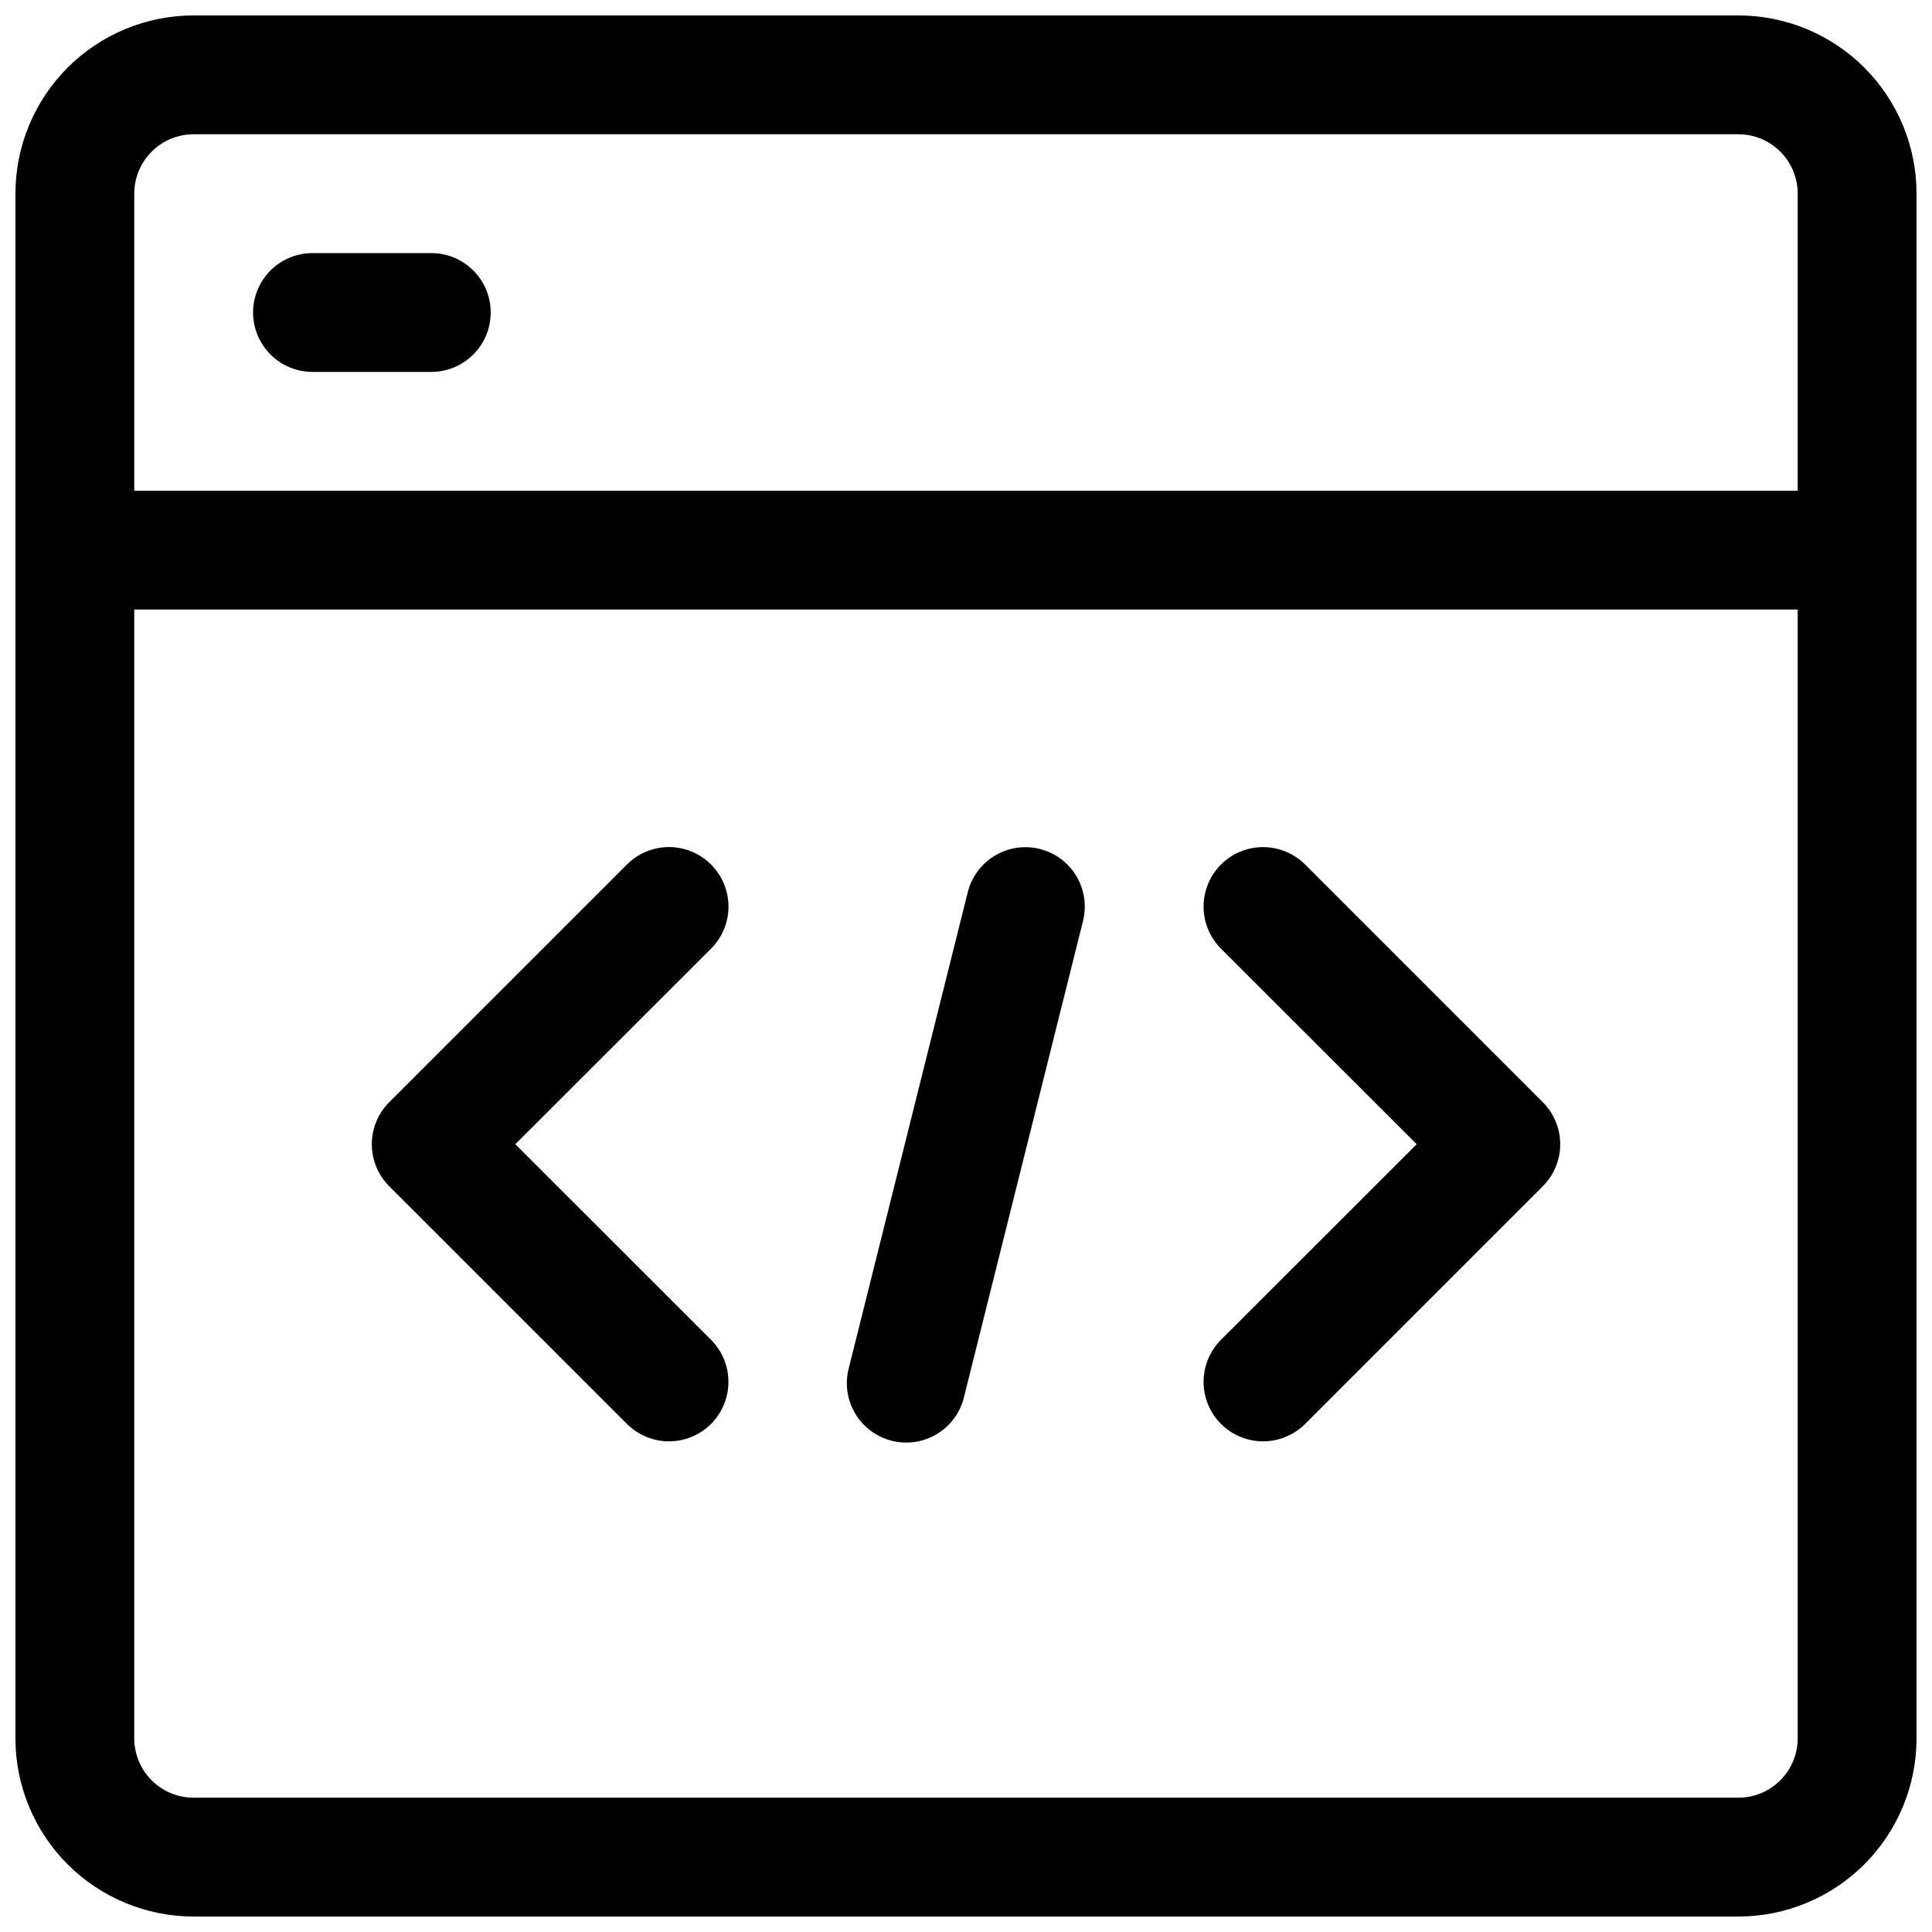
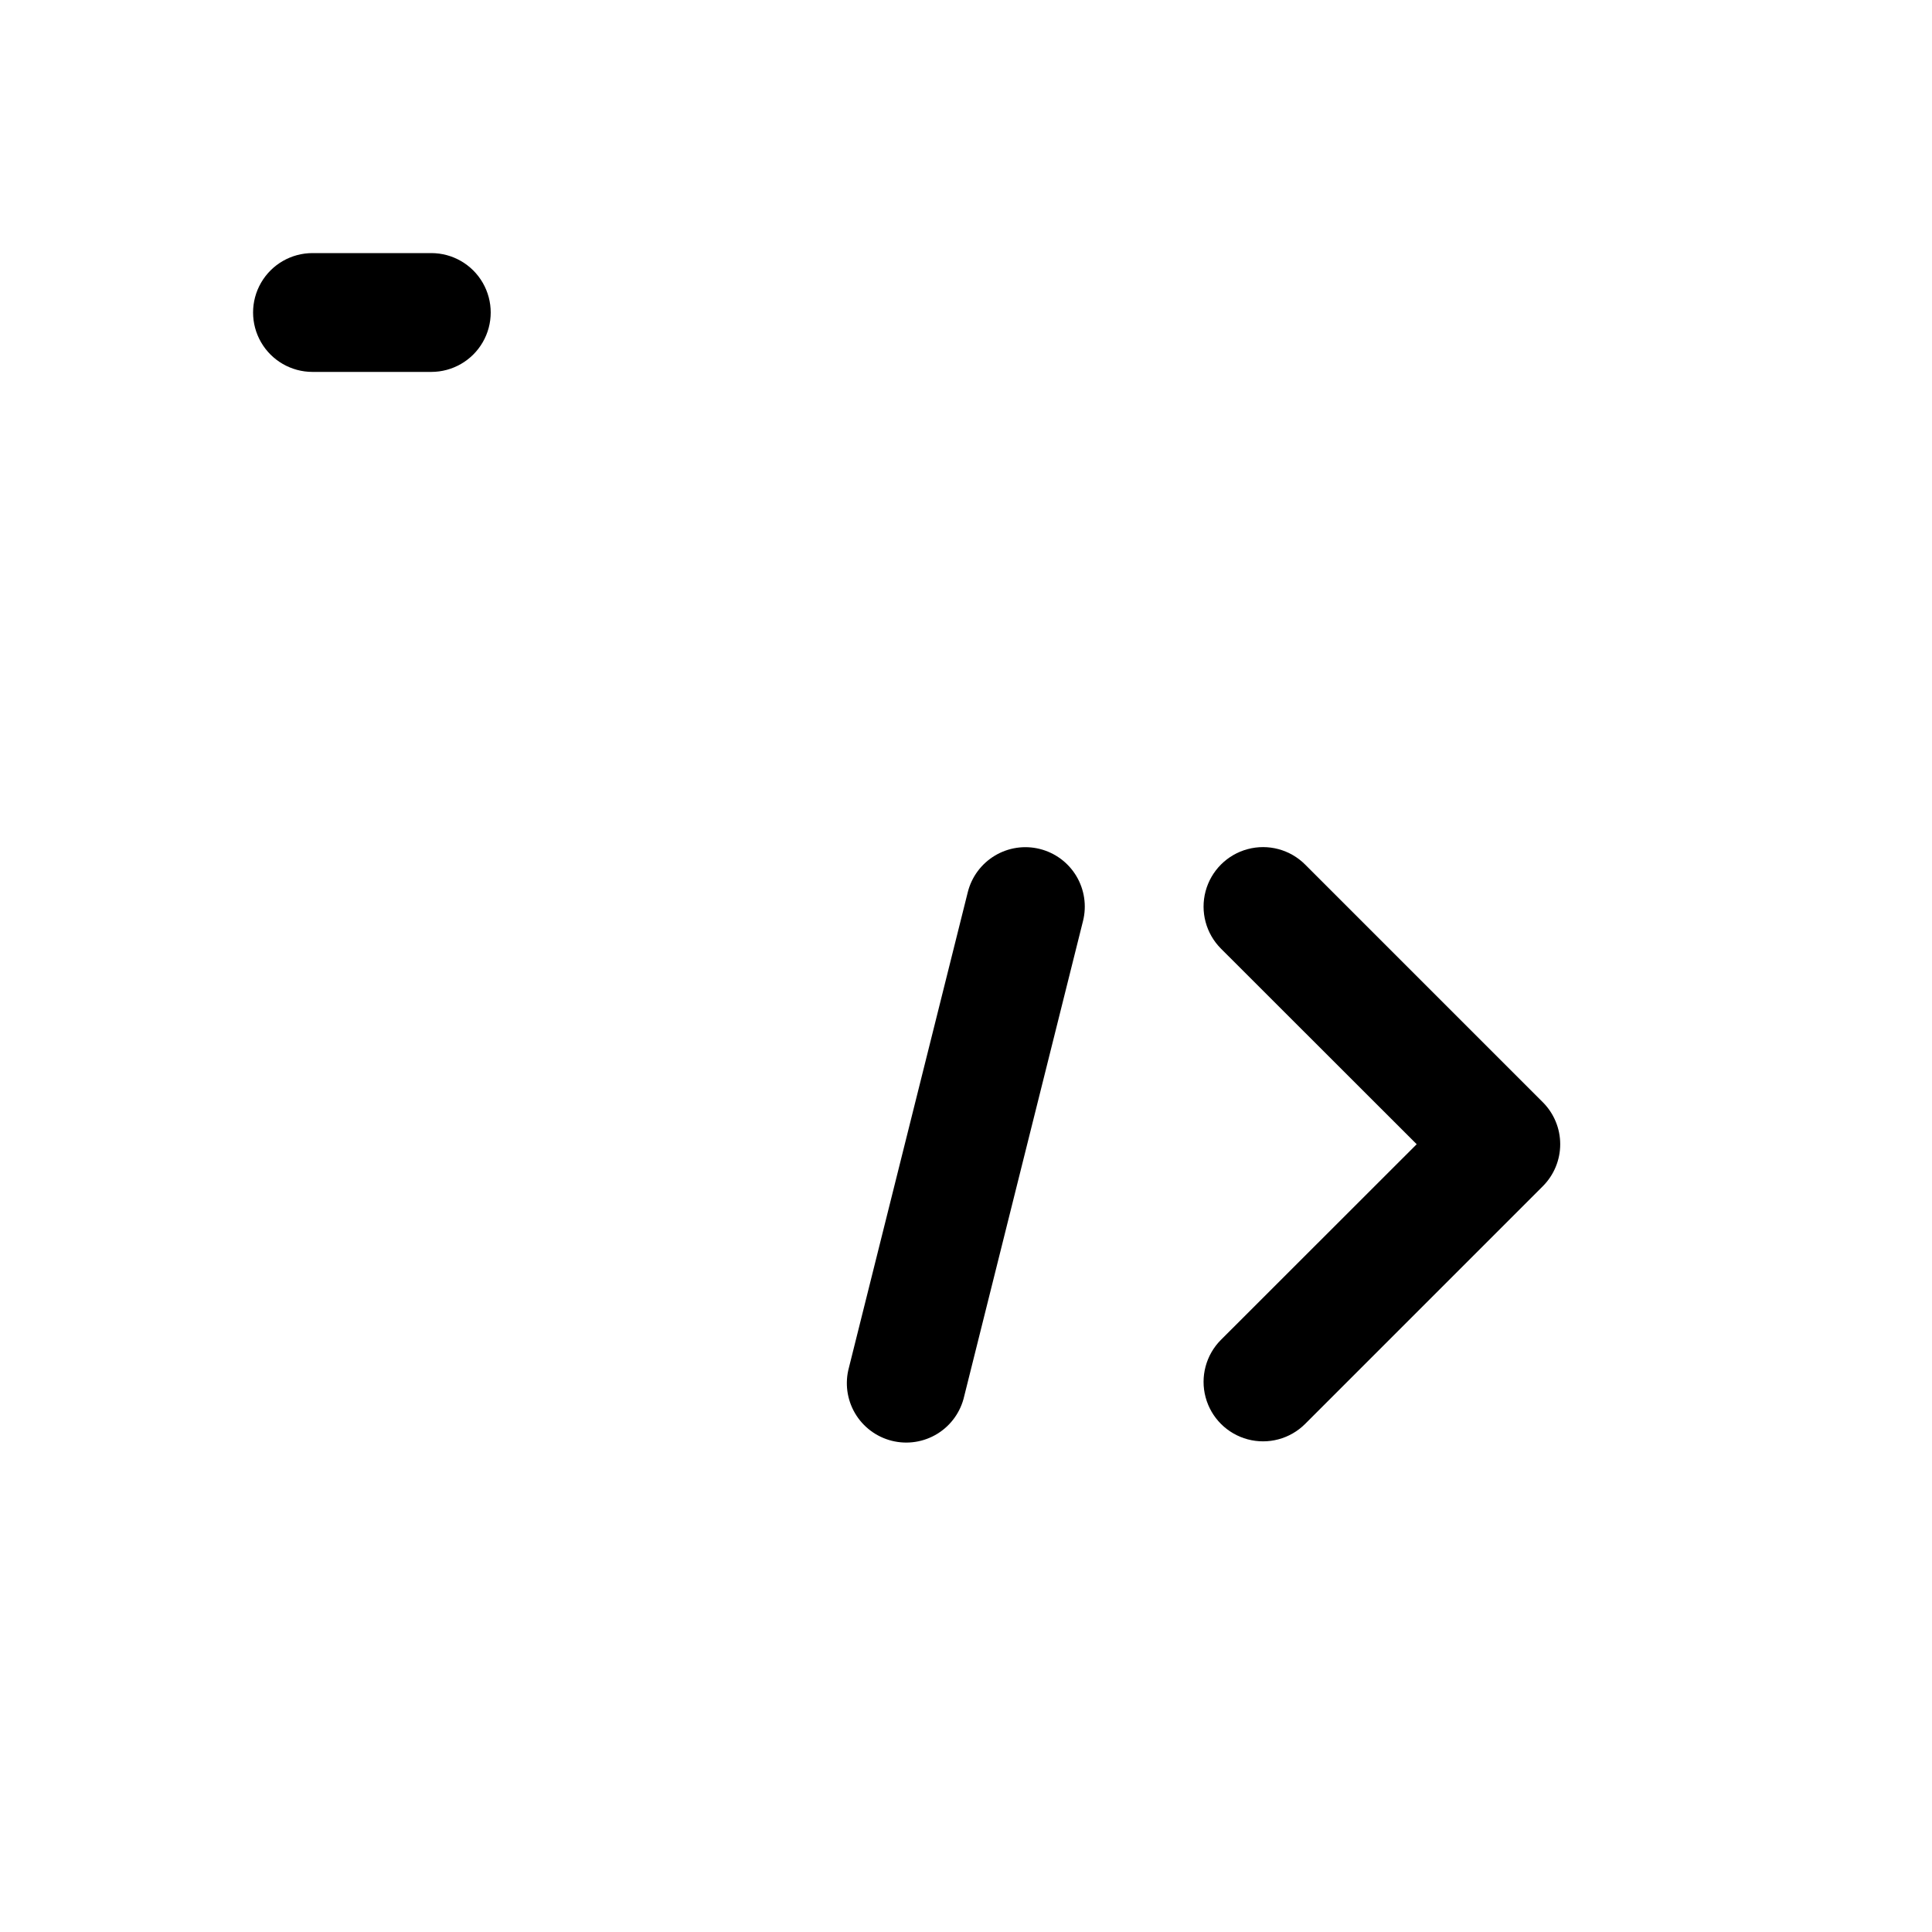
<svg xmlns="http://www.w3.org/2000/svg" width="800px" height="800px" version="1.1" viewBox="144 144 512 512">
  <defs>
    <clipPath id="a">
-       <path d="m148.09 148.09h503.81v503.81h-503.81z" />
-     </clipPath>
+       </clipPath>
  </defs>
  <g clip-path="url(#a)">
    <path d="m604.67 148.09h-409.35c-12.523 0-24.539 4.977-33.398 13.832-8.855 8.859-13.832 20.875-13.832 33.398v409.35c0 12.527 4.977 24.539 13.832 33.398 8.859 8.855 20.875 13.832 33.398 13.832h409.35c12.527 0 24.539-4.977 33.398-13.832 8.855-8.859 13.832-20.871 13.832-33.398v-409.35c0-12.523-4.977-24.539-13.832-33.398-8.859-8.855-20.871-13.832-33.398-13.832zm-409.35 31.488h409.35c4.176 0 8.18 1.66 11.133 4.609 2.953 2.953 4.609 6.957 4.609 11.133v78.723h-440.83v-78.723c0-4.176 1.66-8.18 4.609-11.133 2.953-2.949 6.957-4.609 11.133-4.609zm409.34 440.83h-409.34c-4.176 0-8.18-1.656-11.133-4.609-2.949-2.953-4.609-6.957-4.609-11.133v-299.14h440.83v299.14c0 4.176-1.656 8.18-4.609 11.133-2.953 2.953-6.957 4.609-11.133 4.609z" />
  </g>
  <path d="m226.81 242.56h31.488c5.625 0 10.824-3 13.637-7.871s2.812-10.875 0-15.746-8.012-7.871-13.637-7.871h-31.488c-5.625 0-10.82 3-13.633 7.871s-2.812 10.875 0 15.746 8.008 7.871 13.633 7.871z" />
  <path d="m419.55 368.98c-4.047-1.012-8.332-0.371-11.91 1.777-3.578 2.152-6.16 5.633-7.168 9.684l-31.488 125.95c-1.121 4.086-0.547 8.453 1.594 12.113 2.141 3.656 5.664 6.297 9.777 7.324 4.113 1.027 8.465 0.352 12.074-1.875 3.606-2.223 6.164-5.809 7.098-9.945l31.488-125.95v0.004c1.008-4.051 0.367-8.336-1.781-11.914s-5.633-6.156-9.684-7.168z" />
-   <path d="m332.43 373.11c-2.953-2.961-6.965-4.629-11.148-4.629-4.18 0-8.191 1.668-11.145 4.629l-62.977 62.977v-0.004c-2.961 2.957-4.625 6.965-4.625 11.148 0 4.184 1.664 8.191 4.625 11.148l62.977 62.977c3.981 3.981 9.785 5.535 15.227 4.078 5.438-1.457 9.688-5.707 11.145-11.148 1.457-5.438-0.098-11.242-4.078-15.227l-51.863-51.828 51.863-51.828c2.961-2.953 4.625-6.965 4.625-11.148s-1.664-8.191-4.625-11.145z" />
  <path d="m489.87 373.11c-3.984-3.984-9.789-5.539-15.227-4.082-5.441 1.457-9.691 5.707-11.148 11.148-1.457 5.438 0.098 11.242 4.078 15.227l51.863 51.828-51.859 51.828h-0.004c-3.981 3.984-5.535 9.789-4.078 15.227 1.457 5.441 5.707 9.691 11.148 11.148 5.438 1.457 11.242-0.098 15.227-4.078l62.977-62.977h-0.004c2.965-2.957 4.629-6.965 4.629-11.148 0-4.184-1.664-8.191-4.629-11.148z" />
</svg>